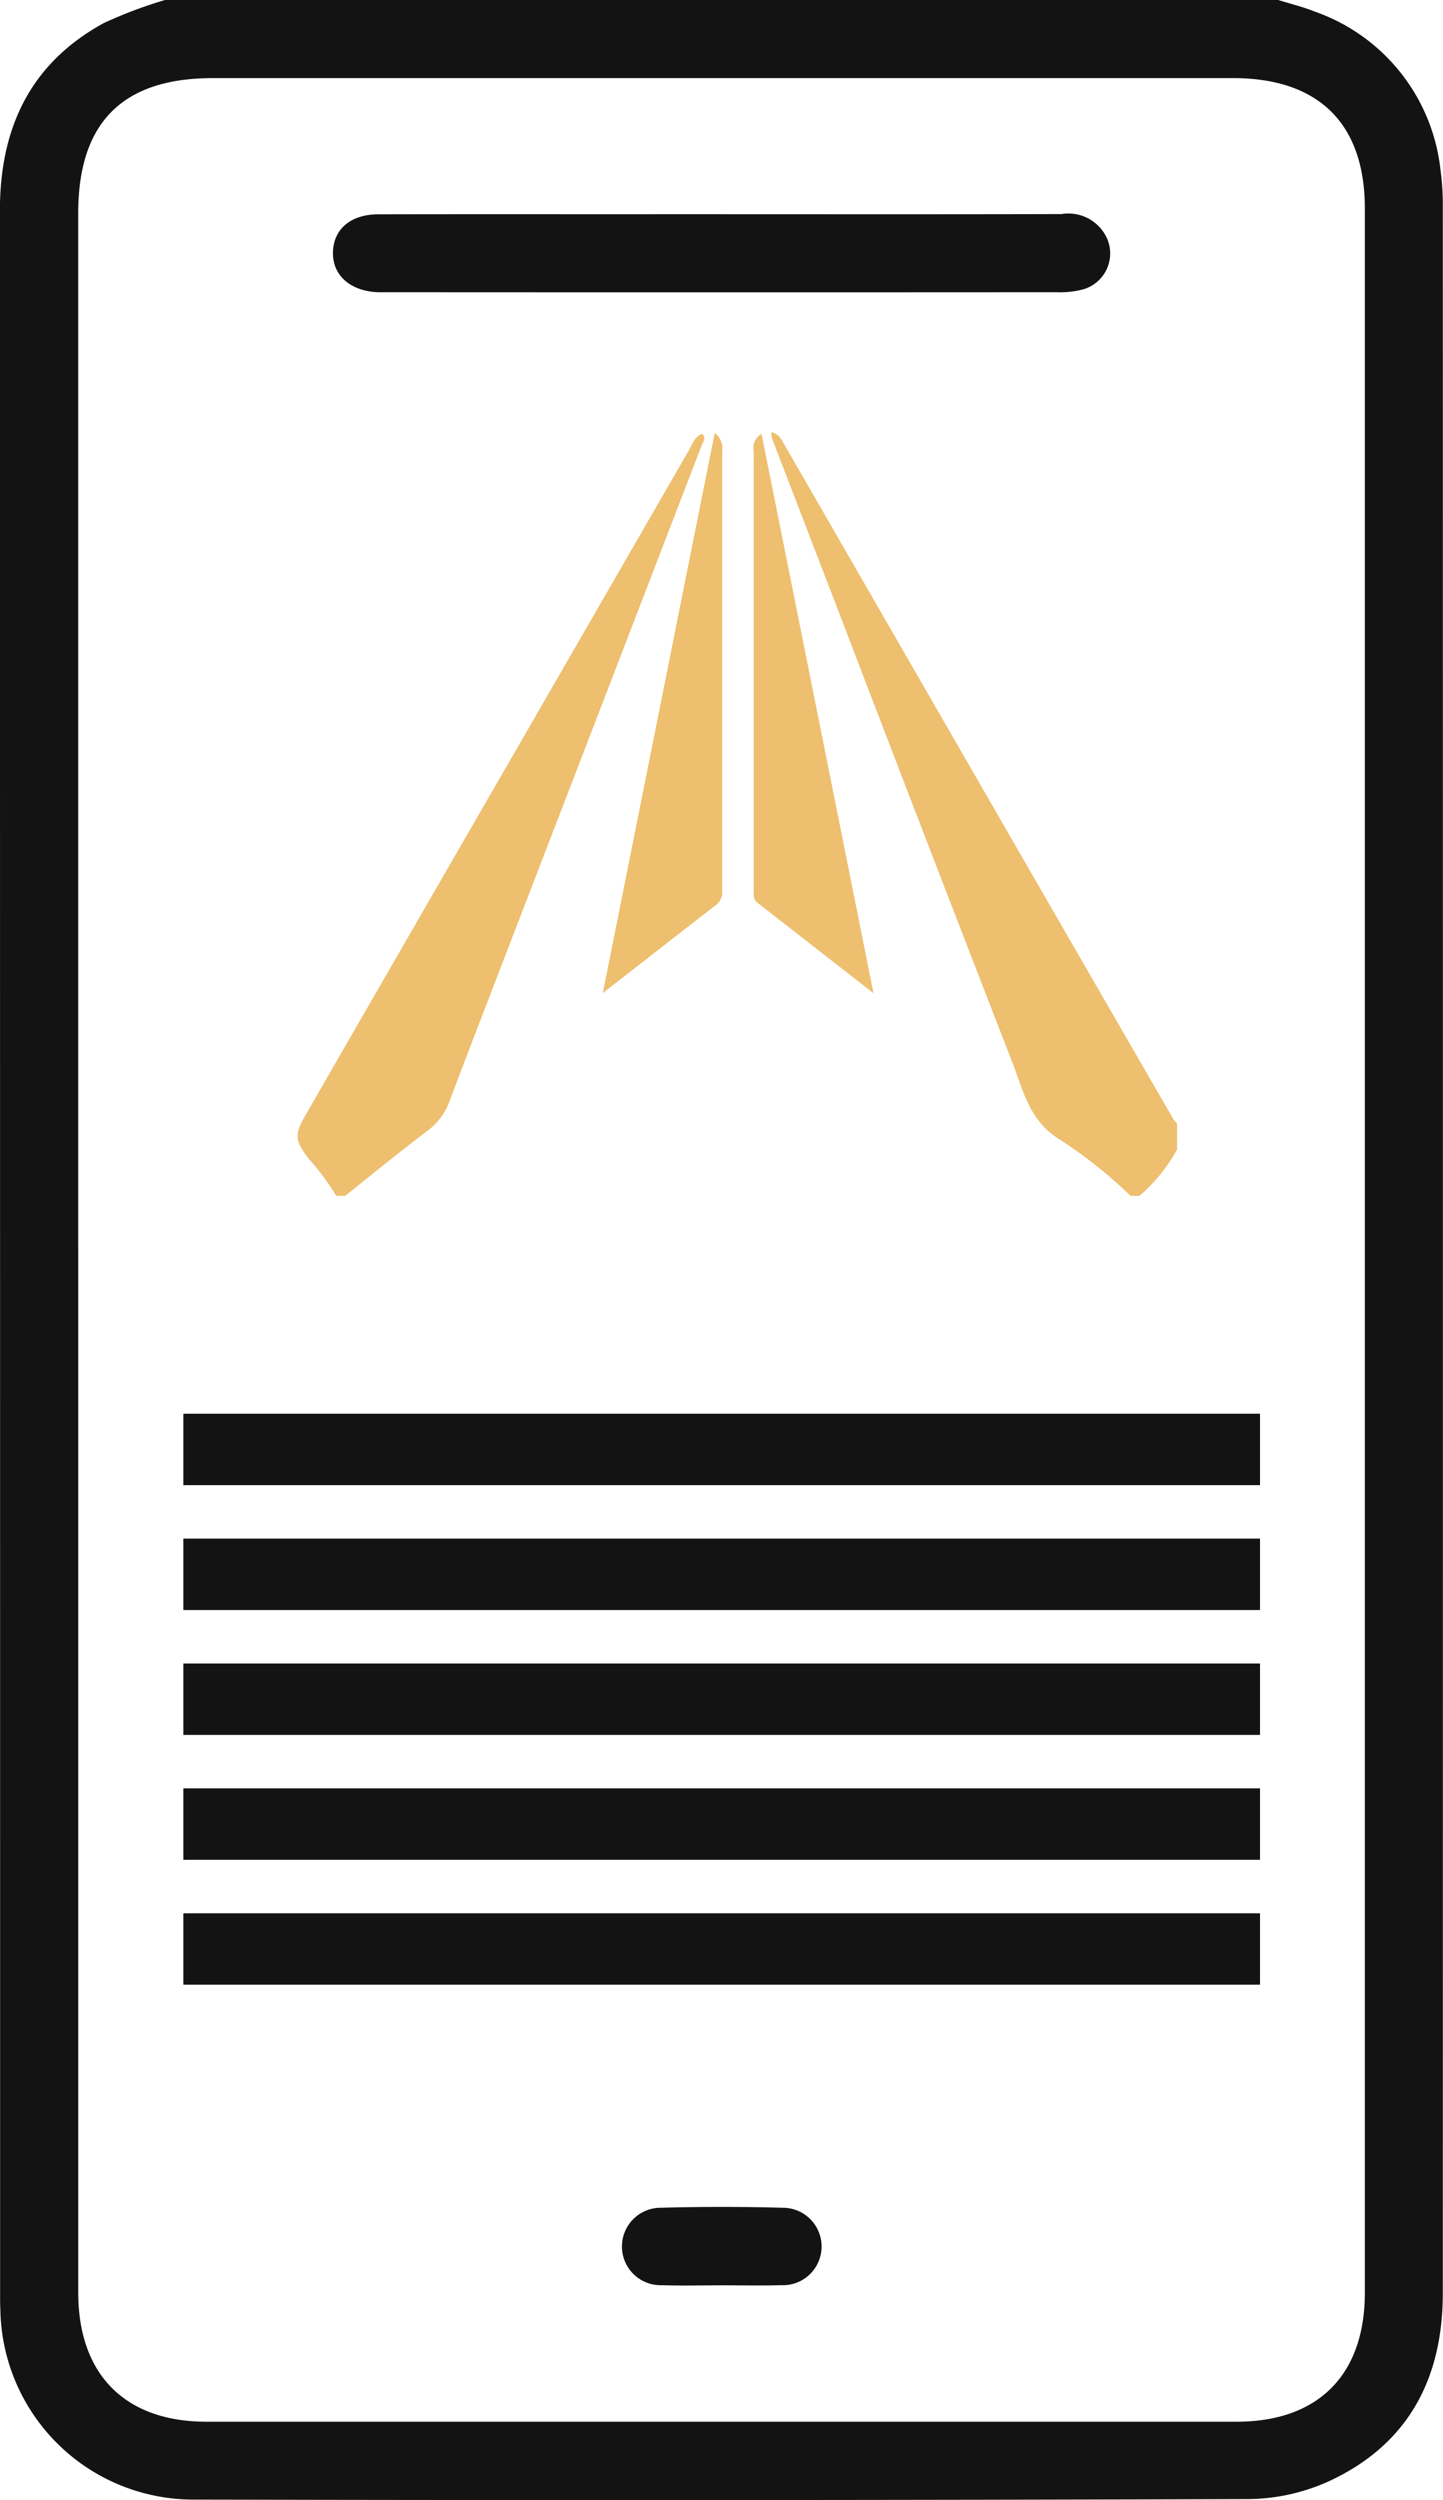
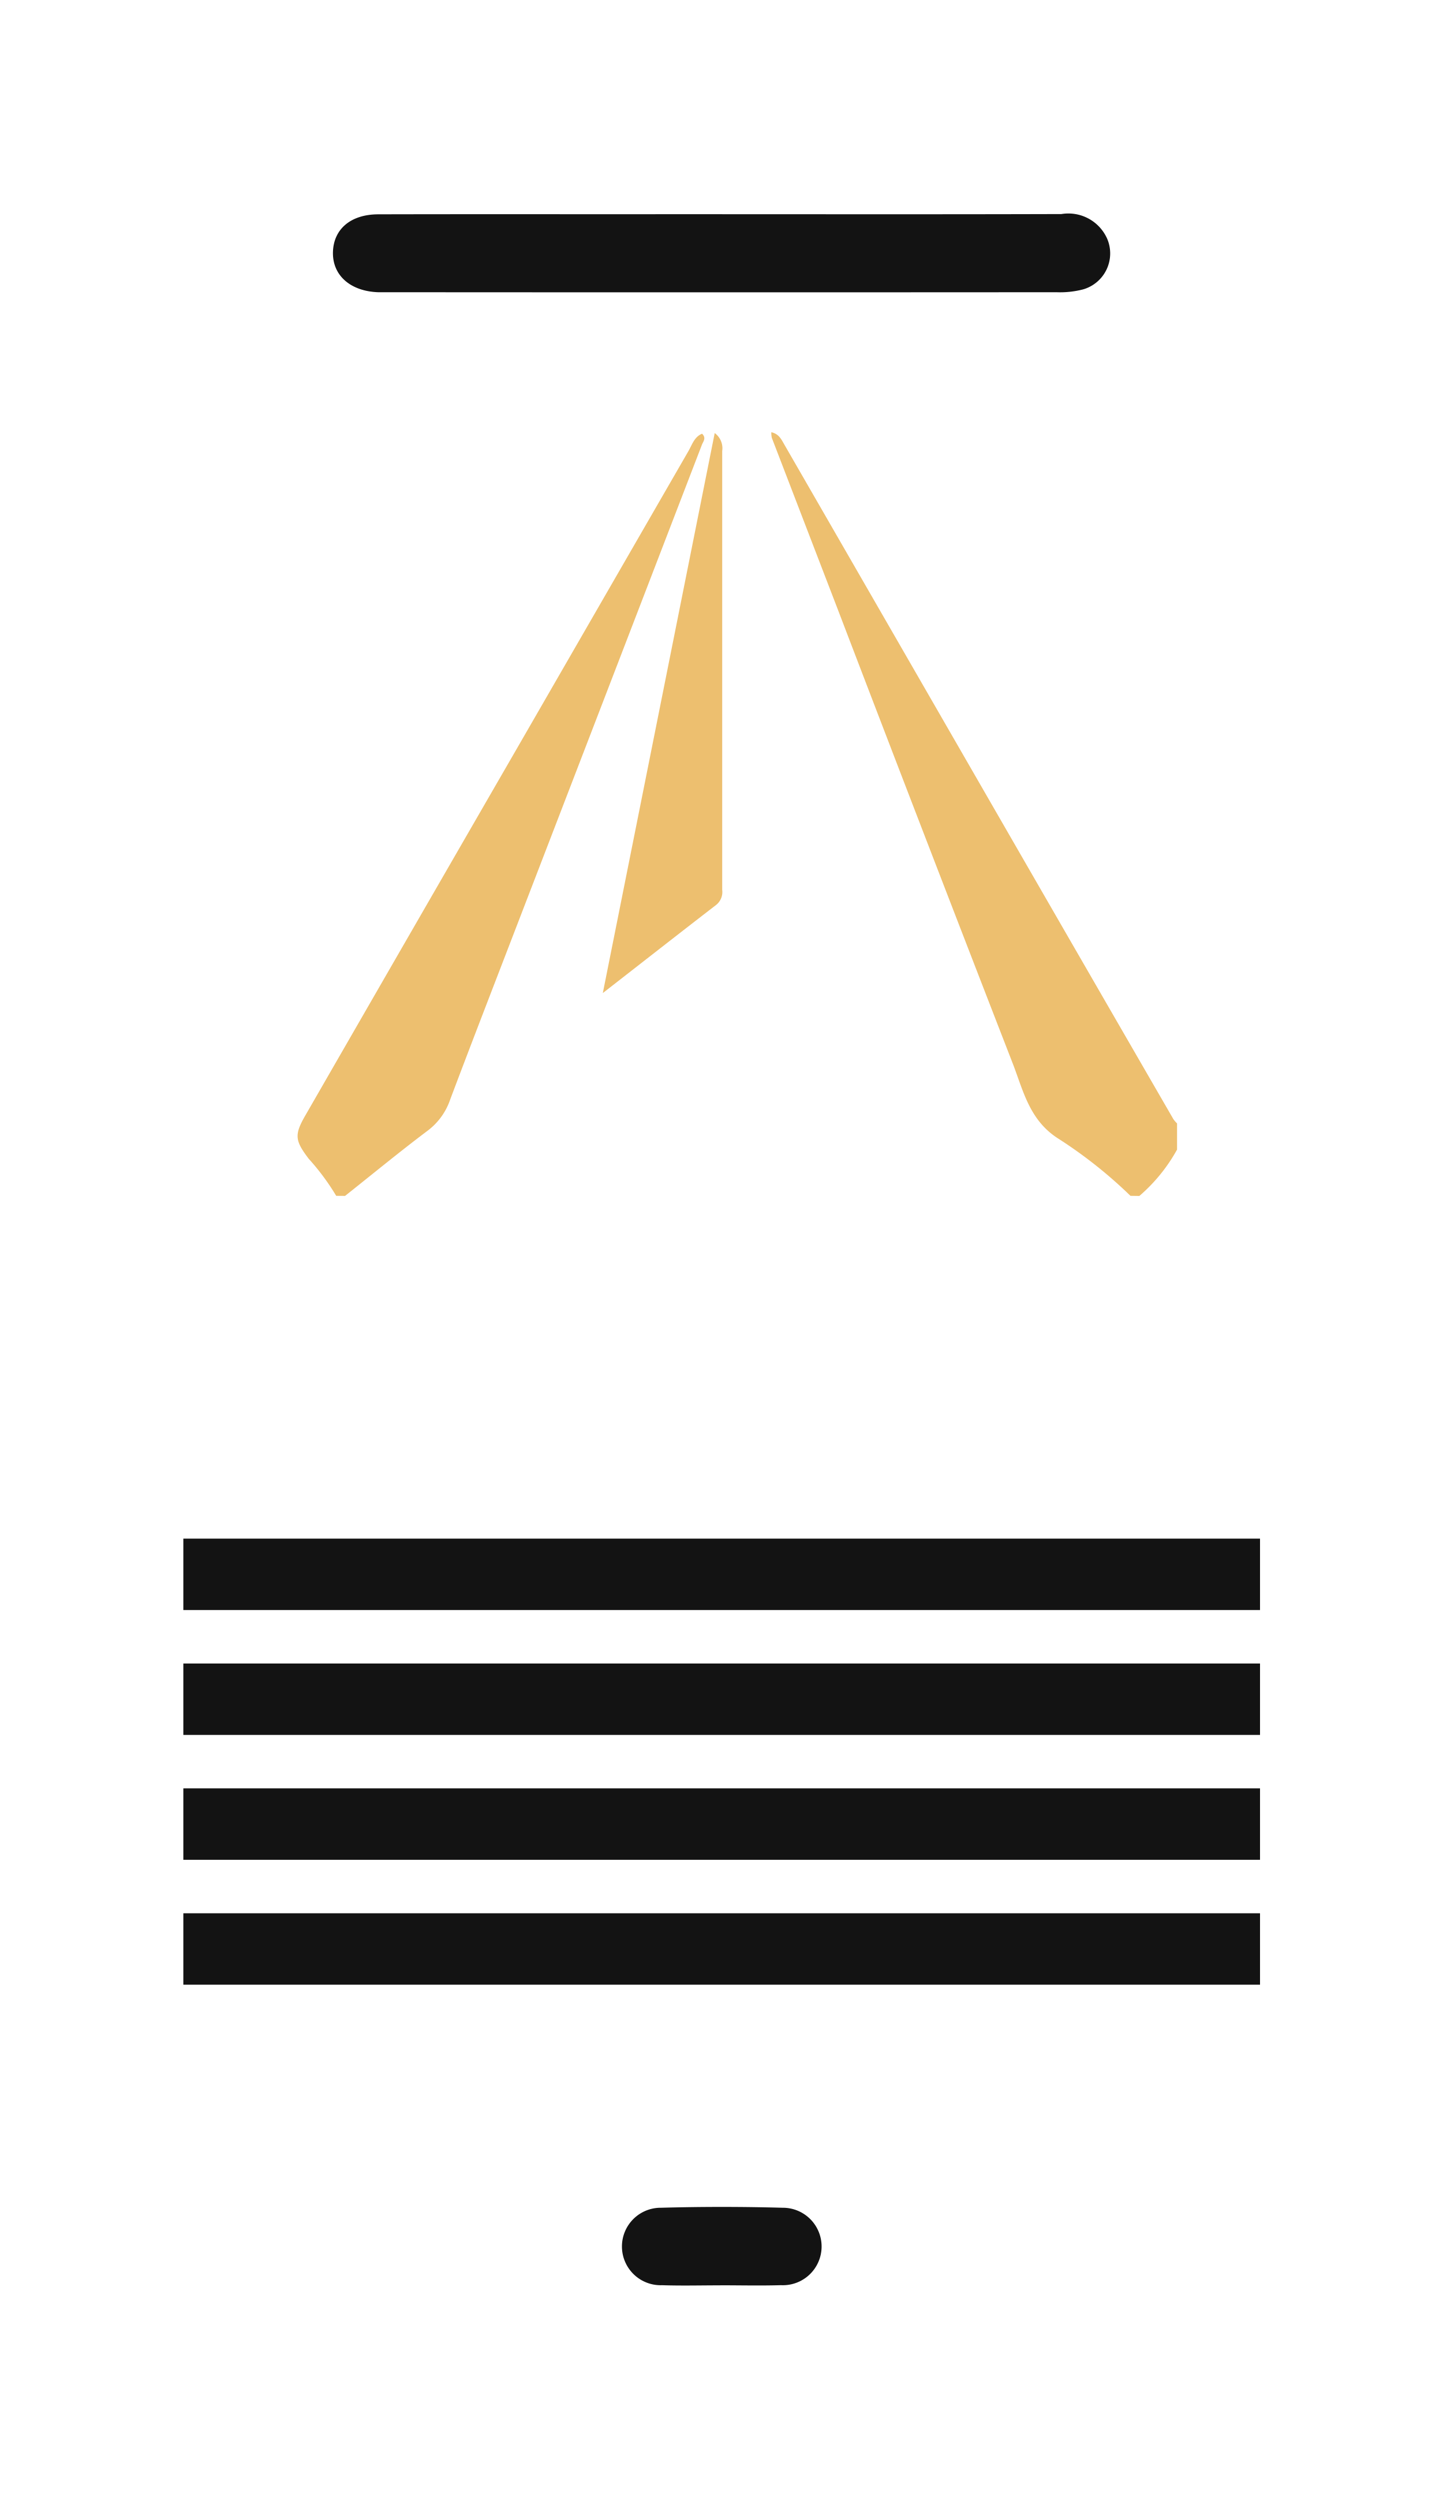
<svg xmlns="http://www.w3.org/2000/svg" width="60.613" height="105.006" viewBox="0 0 60.613 105.006">
  <g transform="translate(-16954.035 -1702)">
    <path d="M1409.386,97.788a19.236,19.236,0,0,0-3.035-2.406c-1.2-.764-1.462-1.987-1.9-3.128q-3.706-9.543-7.362-19.106-1.385-3.6-2.769-7.2a1.052,1.052,0,0,1-.02-.233c.316.067.423.3.546.516q4.6,7.981,9.2,15.963,3.567,6.189,7.143,12.373a1.22,1.22,0,0,0,.154.179v1.1a7.093,7.093,0,0,1-1.583,1.947Z" transform="translate(15592.134 1654.44)" fill="#edbf6f" />
    <path d="M1323.9,97.954a9.876,9.876,0,0,0-1.152-1.554c-.573-.754-.618-1-.154-1.806q4.444-7.72,8.9-15.435,3.6-6.243,7.2-12.484c.153-.265.247-.6.575-.732.186.182.047.324-.006.461q-3.97,10.32-7.945,20.639c-.88,2.287-1.766,4.573-2.63,6.866a2.731,2.731,0,0,1-.936,1.3c-1.181.888-2.322,1.829-3.48,2.748Z" transform="translate(15644.257 1654.274)" fill="#edbf6f" />
-     <path d="M1396.664,89.467c-1.718-1.339-3.3-2.57-4.875-3.8-.172-.134-.154-.313-.154-.495q0-9.242,0-18.484a.668.668,0,0,1,.33-.71l4.7,23.486" transform="translate(15594.059 1654.247)" fill="#edbf6f" />
    <path d="M1373.407,65.85a.791.791,0,0,1,.313.753q0,9.217,0,18.433a.693.693,0,0,1-.257.634c-1.557,1.2-3.1,2.41-4.758,3.7l4.7-23.519" transform="translate(15610.651 1654.341)" fill="#edbf6f" />
-     <path d="M1330.731,0c.516.162,1.045.29,1.545.491a7.955,7.955,0,0,1,5.265,6.623,10.837,10.837,0,0,1,.1,1.532q.008,43.835,0,87.67c0,3.605-1.463,6.37-4.792,7.906a8.328,8.328,0,0,1-3.359.745q-22.152.072-44.3.022a8.109,8.109,0,0,1-8.138-7.958c-.016-.307-.011-.615-.011-.923q0-43.629-.009-87.259c0-3.466,1.267-6.187,4.367-7.882A18.941,18.941,0,0,1,1283.965,0Zm-50.408,52.418q0,21.937,0,43.875c0,3.447,1.971,5.425,5.385,5.425q21.634,0,43.267,0c3.431,0,5.391-1.964,5.391-5.418q0-43.772,0-87.544c0-3.566-1.939-5.475-5.538-5.475h-42.857c-3.787,0-5.649,1.867-5.649,5.672q0,21.732,0,43.465" transform="translate(15676.999 1702)" fill="#131313" />
    <path d="M1344.01,32.554c4.749,0,9.5.007,14.248-.007a1.783,1.783,0,0,1,1.923,1.037,1.571,1.571,0,0,1-1.019,2.129,3.845,3.845,0,0,1-1.11.117q-14.043.009-28.087,0c-.136,0-.273,0-.41,0-1.174-.043-1.928-.72-1.895-1.7.032-.952.745-1.569,1.9-1.572,4.373-.011,8.747,0,13.121-.006h1.333" transform="translate(15640.361 1678.444)" fill="#131313" />
    <path d="M1375.716,338.839c-.816,0-1.634.021-2.449-.006a1.627,1.627,0,1,1-.037-3.253q2.549-.07,5.1,0a1.627,1.627,0,1,1-.064,3.252c-.849.025-1.7.005-2.551.005" transform="translate(15608.574 1459.151)" fill="#131313" />
-     <line x2="45.226" transform="translate(16961.736 1762.88)" fill="none" stroke="#131313" stroke-miterlimit="10" stroke-width="3" />
    <line x2="45.226" transform="translate(16961.736 1768.126)" fill="none" stroke="#131313" stroke-miterlimit="10" stroke-width="3" />
    <line x2="45.226" transform="translate(16961.736 1773.371)" fill="none" stroke="#131313" stroke-miterlimit="10" stroke-width="3" />
    <line x2="45.226" transform="translate(16961.736 1778.616)" fill="none" stroke="#131313" stroke-miterlimit="10" stroke-width="3" />
    <line x2="45.226" transform="translate(16961.736 1783.862)" fill="none" stroke="#131313" stroke-miterlimit="10" stroke-width="3" />
  </g>
</svg>